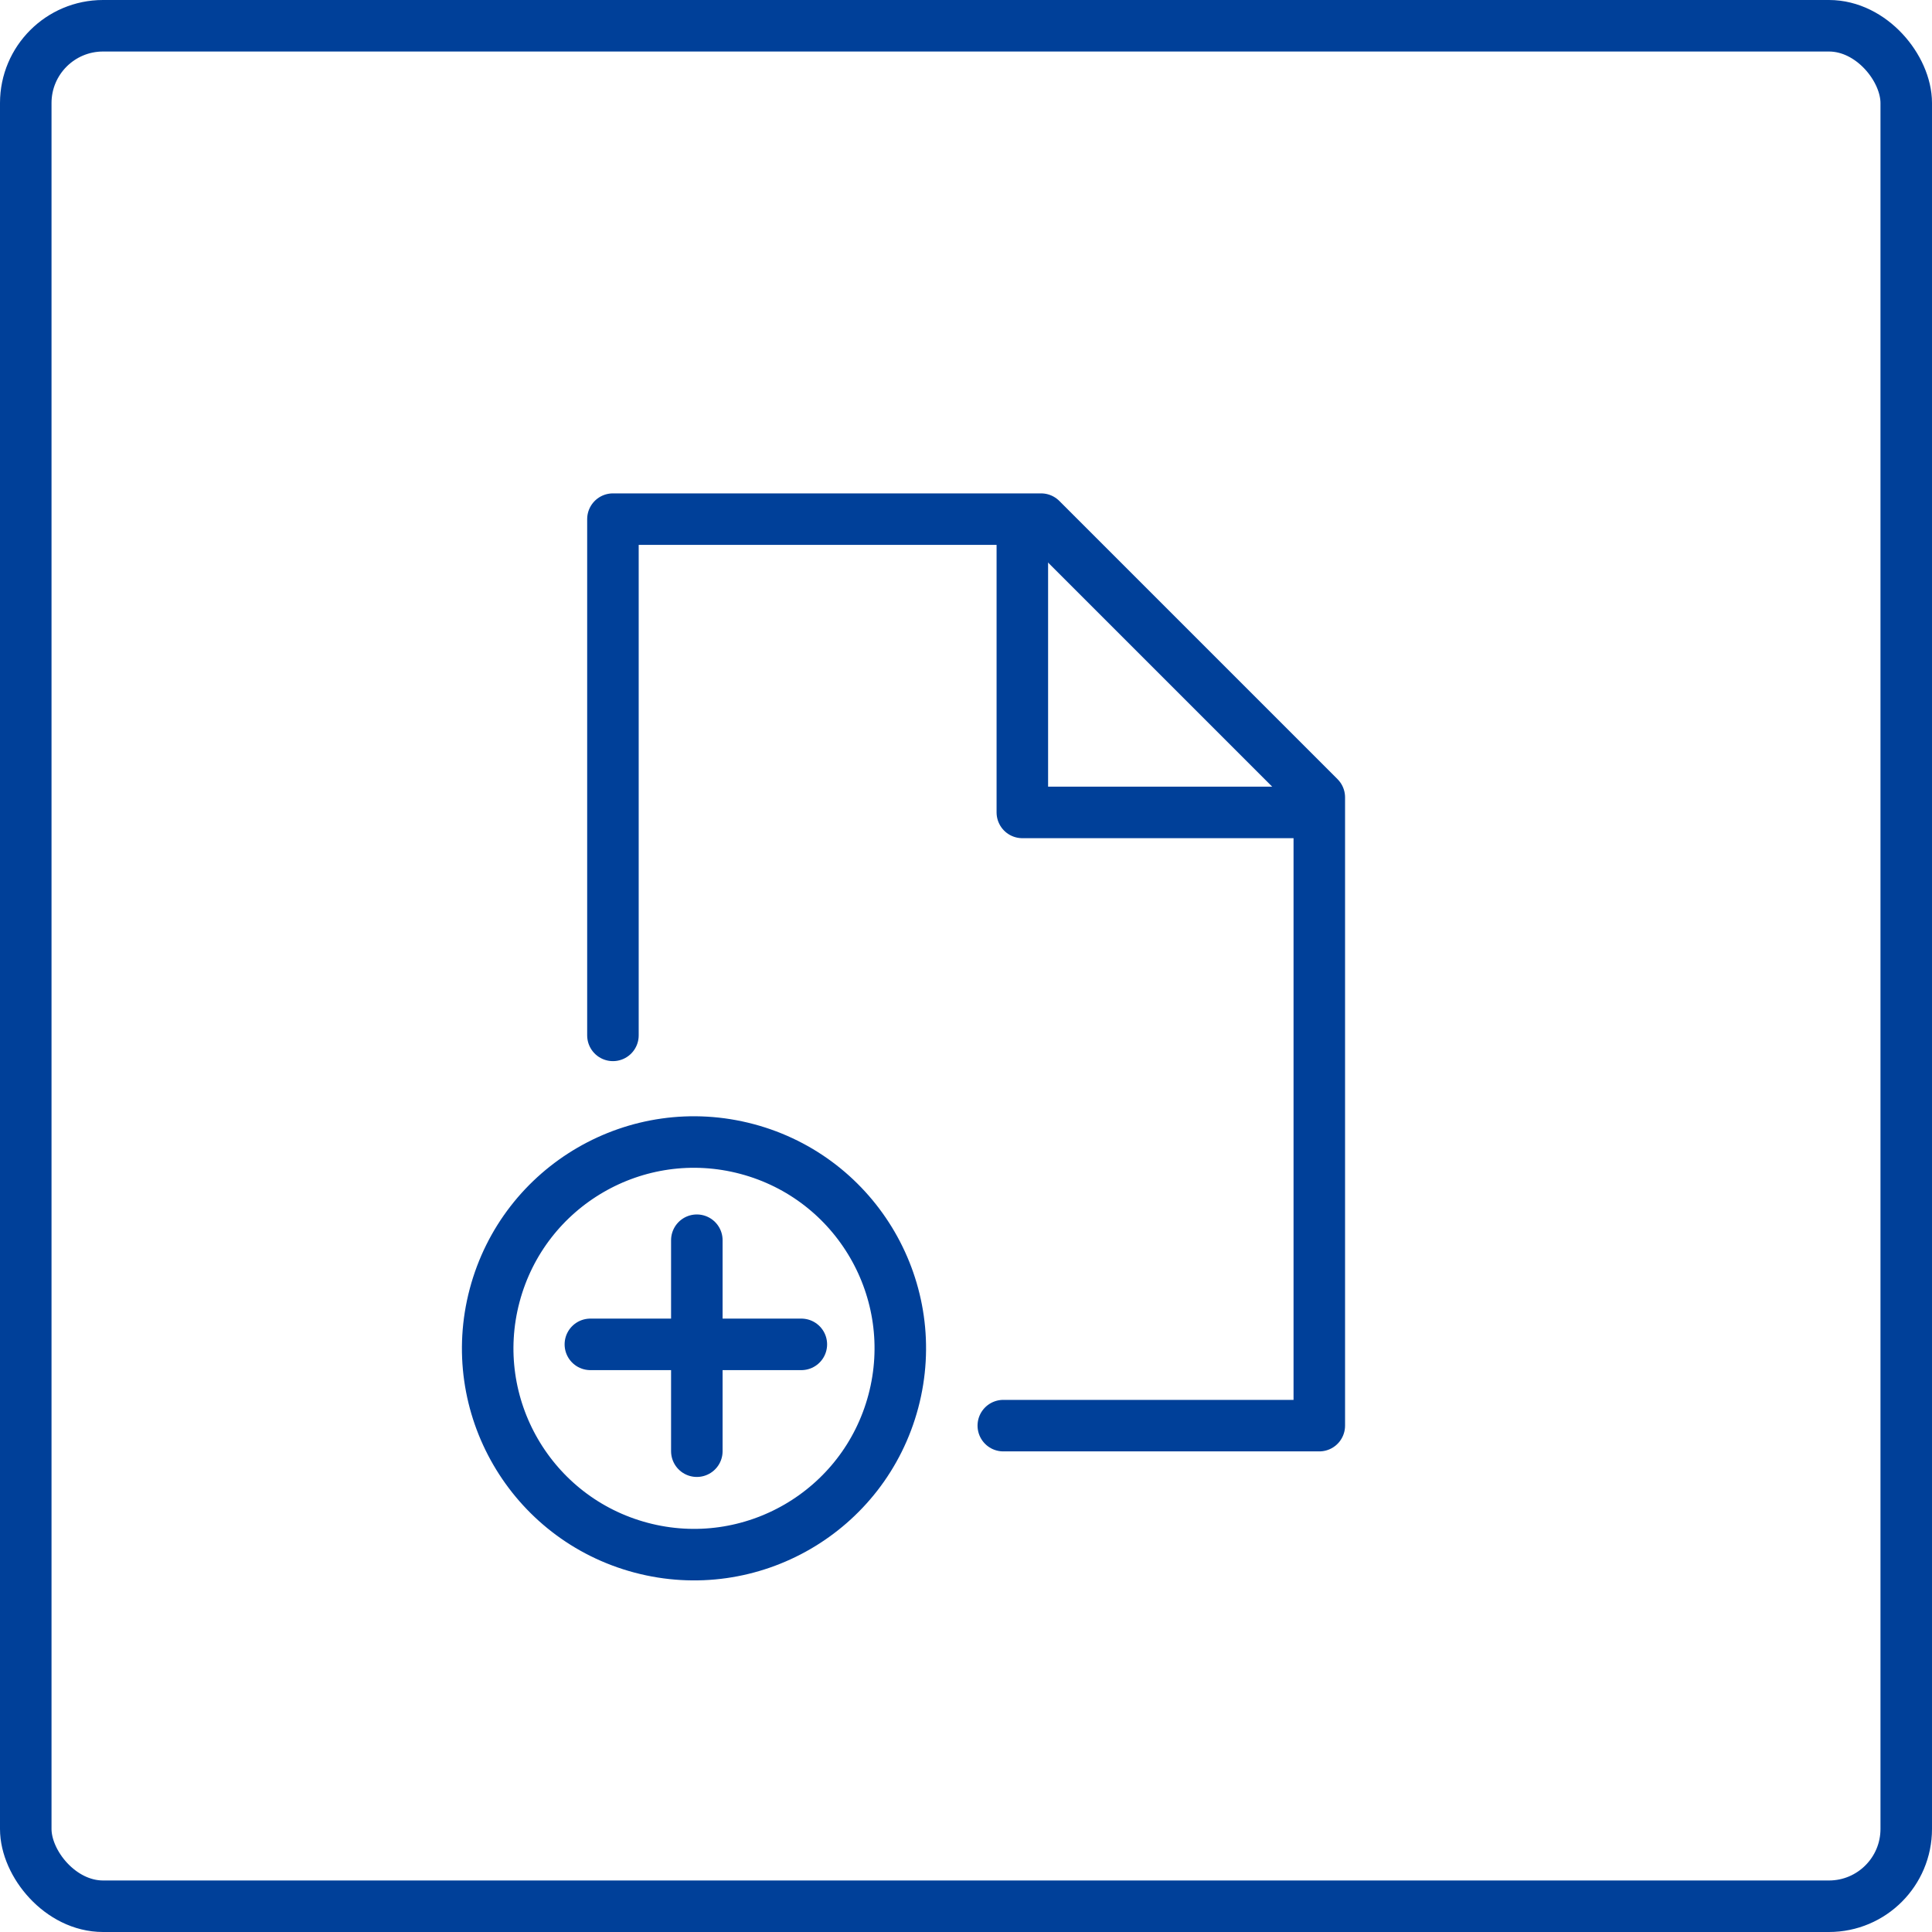
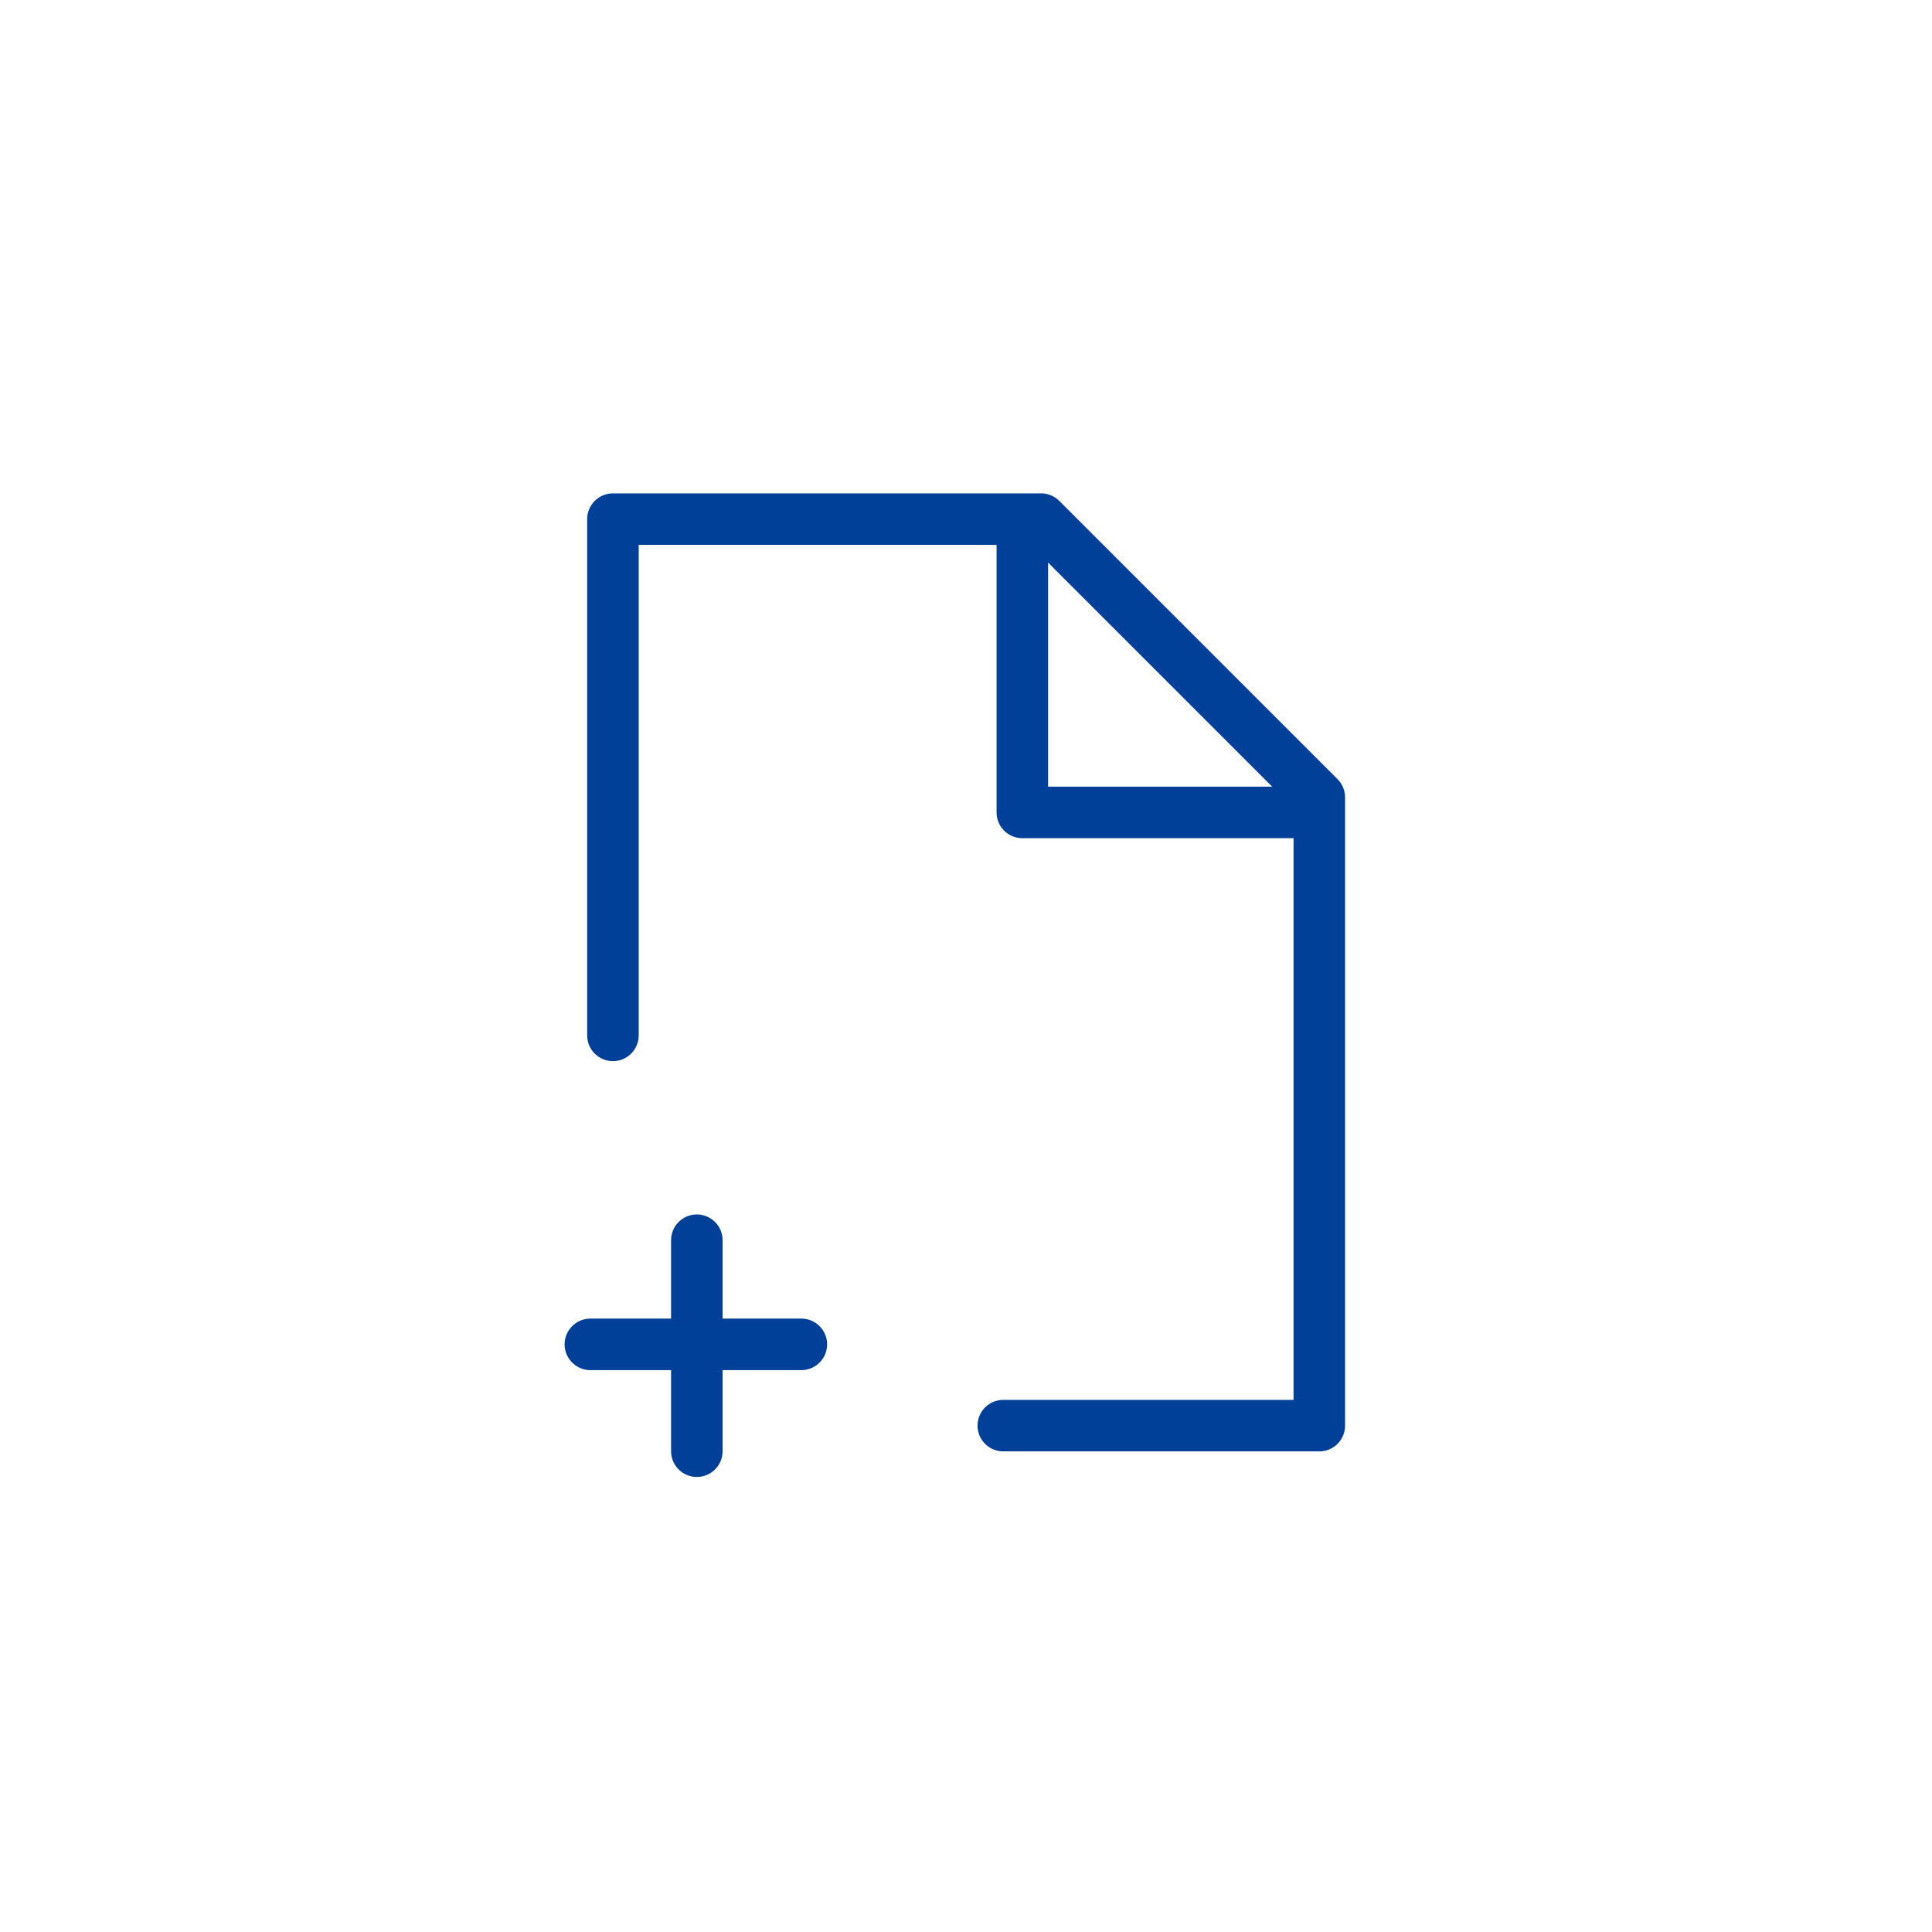
<svg xmlns="http://www.w3.org/2000/svg" width="75" height="75" viewBox="0 0 75 75">
  <g id="グループ_11192" data-name="グループ 11192" transform="translate(-943.881 -1059.996)">
-     <rect id="長方形_24357" data-name="長方形 24357" width="73" height="73" rx="3" transform="translate(944.881 1060.996)" fill="none" stroke="#004099" stroke-miterlimit="10" stroke-width="2" />
    <path id="パス_47412" data-name="パス 47412" d="M804.673,232.174v-20.04h16.621l10.8,10.8v24.39H819.827" transform="translate(163.002 868.015)" fill="none" stroke="#004099" stroke-linecap="round" stroke-linejoin="round" stroke-width="2" />
    <path id="パス_47413" data-name="パス 47413" d="M832.09,222.93h-10.8v-10.8" transform="translate(162.278 868.604)" fill="none" stroke="#004099" stroke-linecap="round" stroke-linejoin="round" stroke-width="2" />
-     <circle id="楕円形_9" data-name="楕円形 9" cx="8.007" cy="8.007" r="8.007" transform="translate(961.028 1118.022) rotate(-75.128)" fill="none" stroke="#004099" stroke-linecap="round" stroke-linejoin="round" stroke-width="2" />
    <line id="線_685" data-name="線 685" x2="8.19" transform="translate(966.799 1112.184)" fill="none" stroke="#004099" stroke-linecap="round" stroke-linejoin="round" stroke-width="2" />
    <line id="線_686" data-name="線 686" y1="8.19" transform="translate(970.932 1108.141)" fill="none" stroke="#004099" stroke-linecap="round" stroke-linejoin="round" stroke-width="2" />
  </g>
</svg>